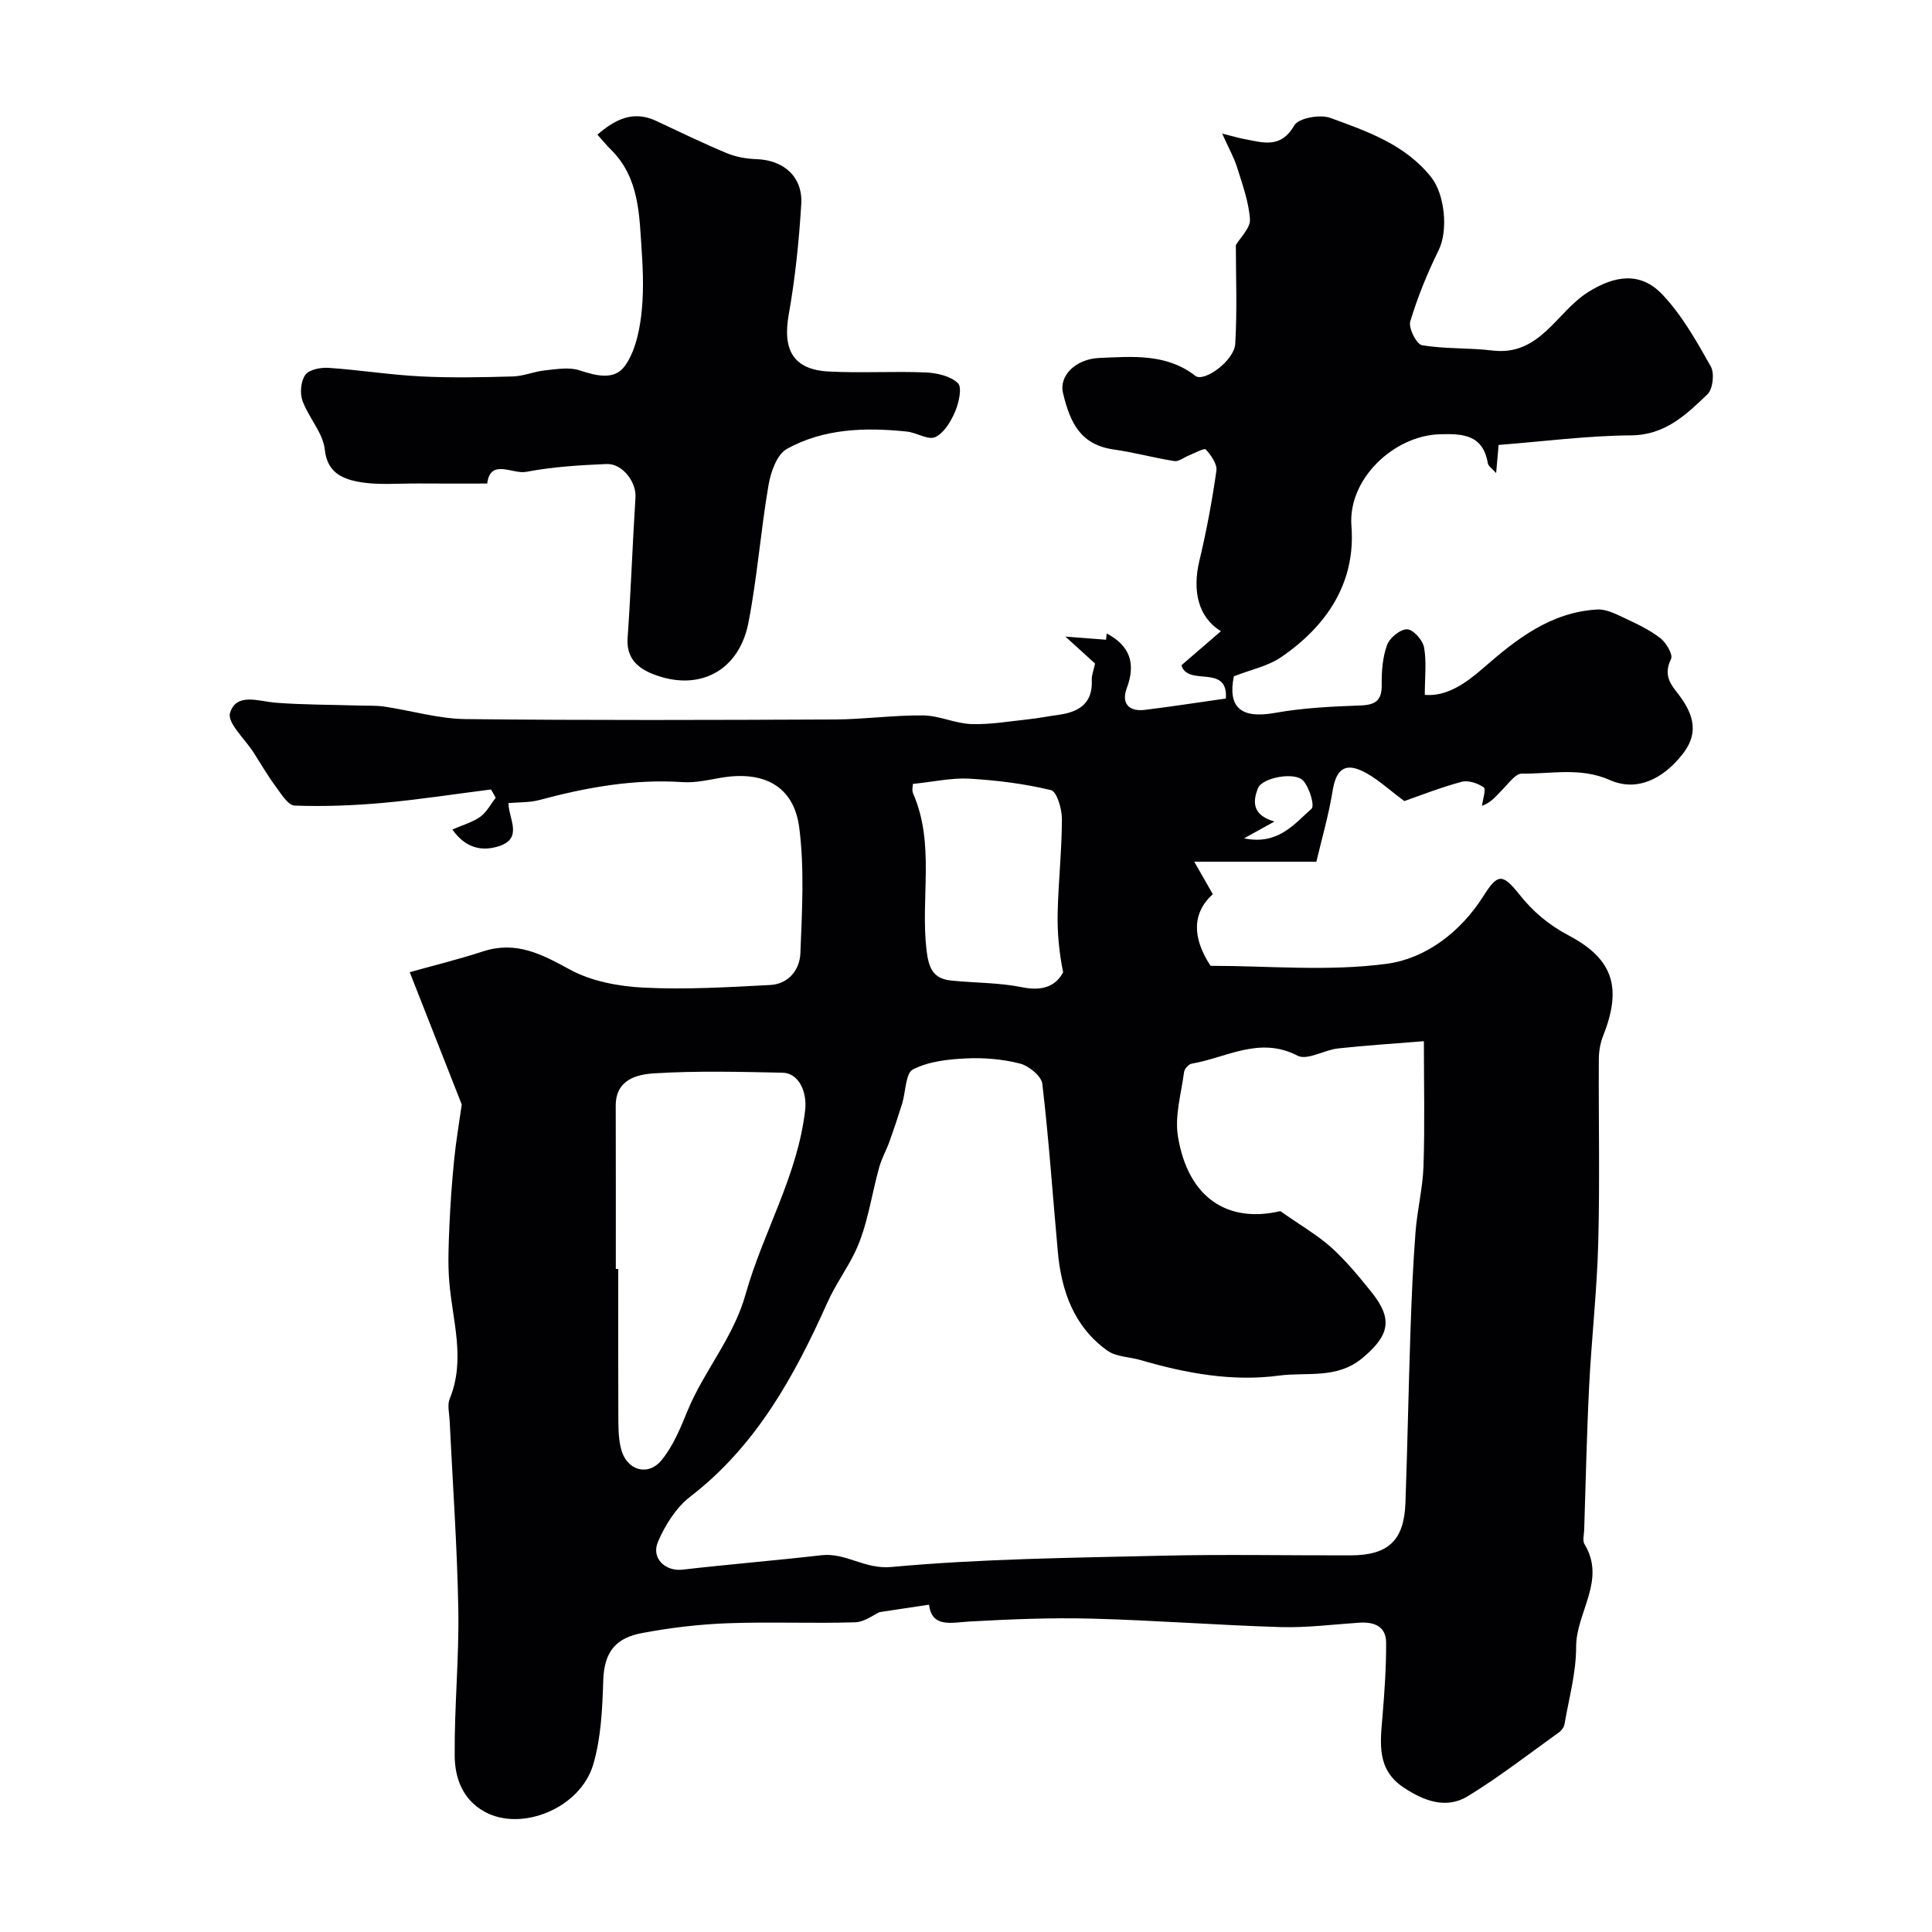
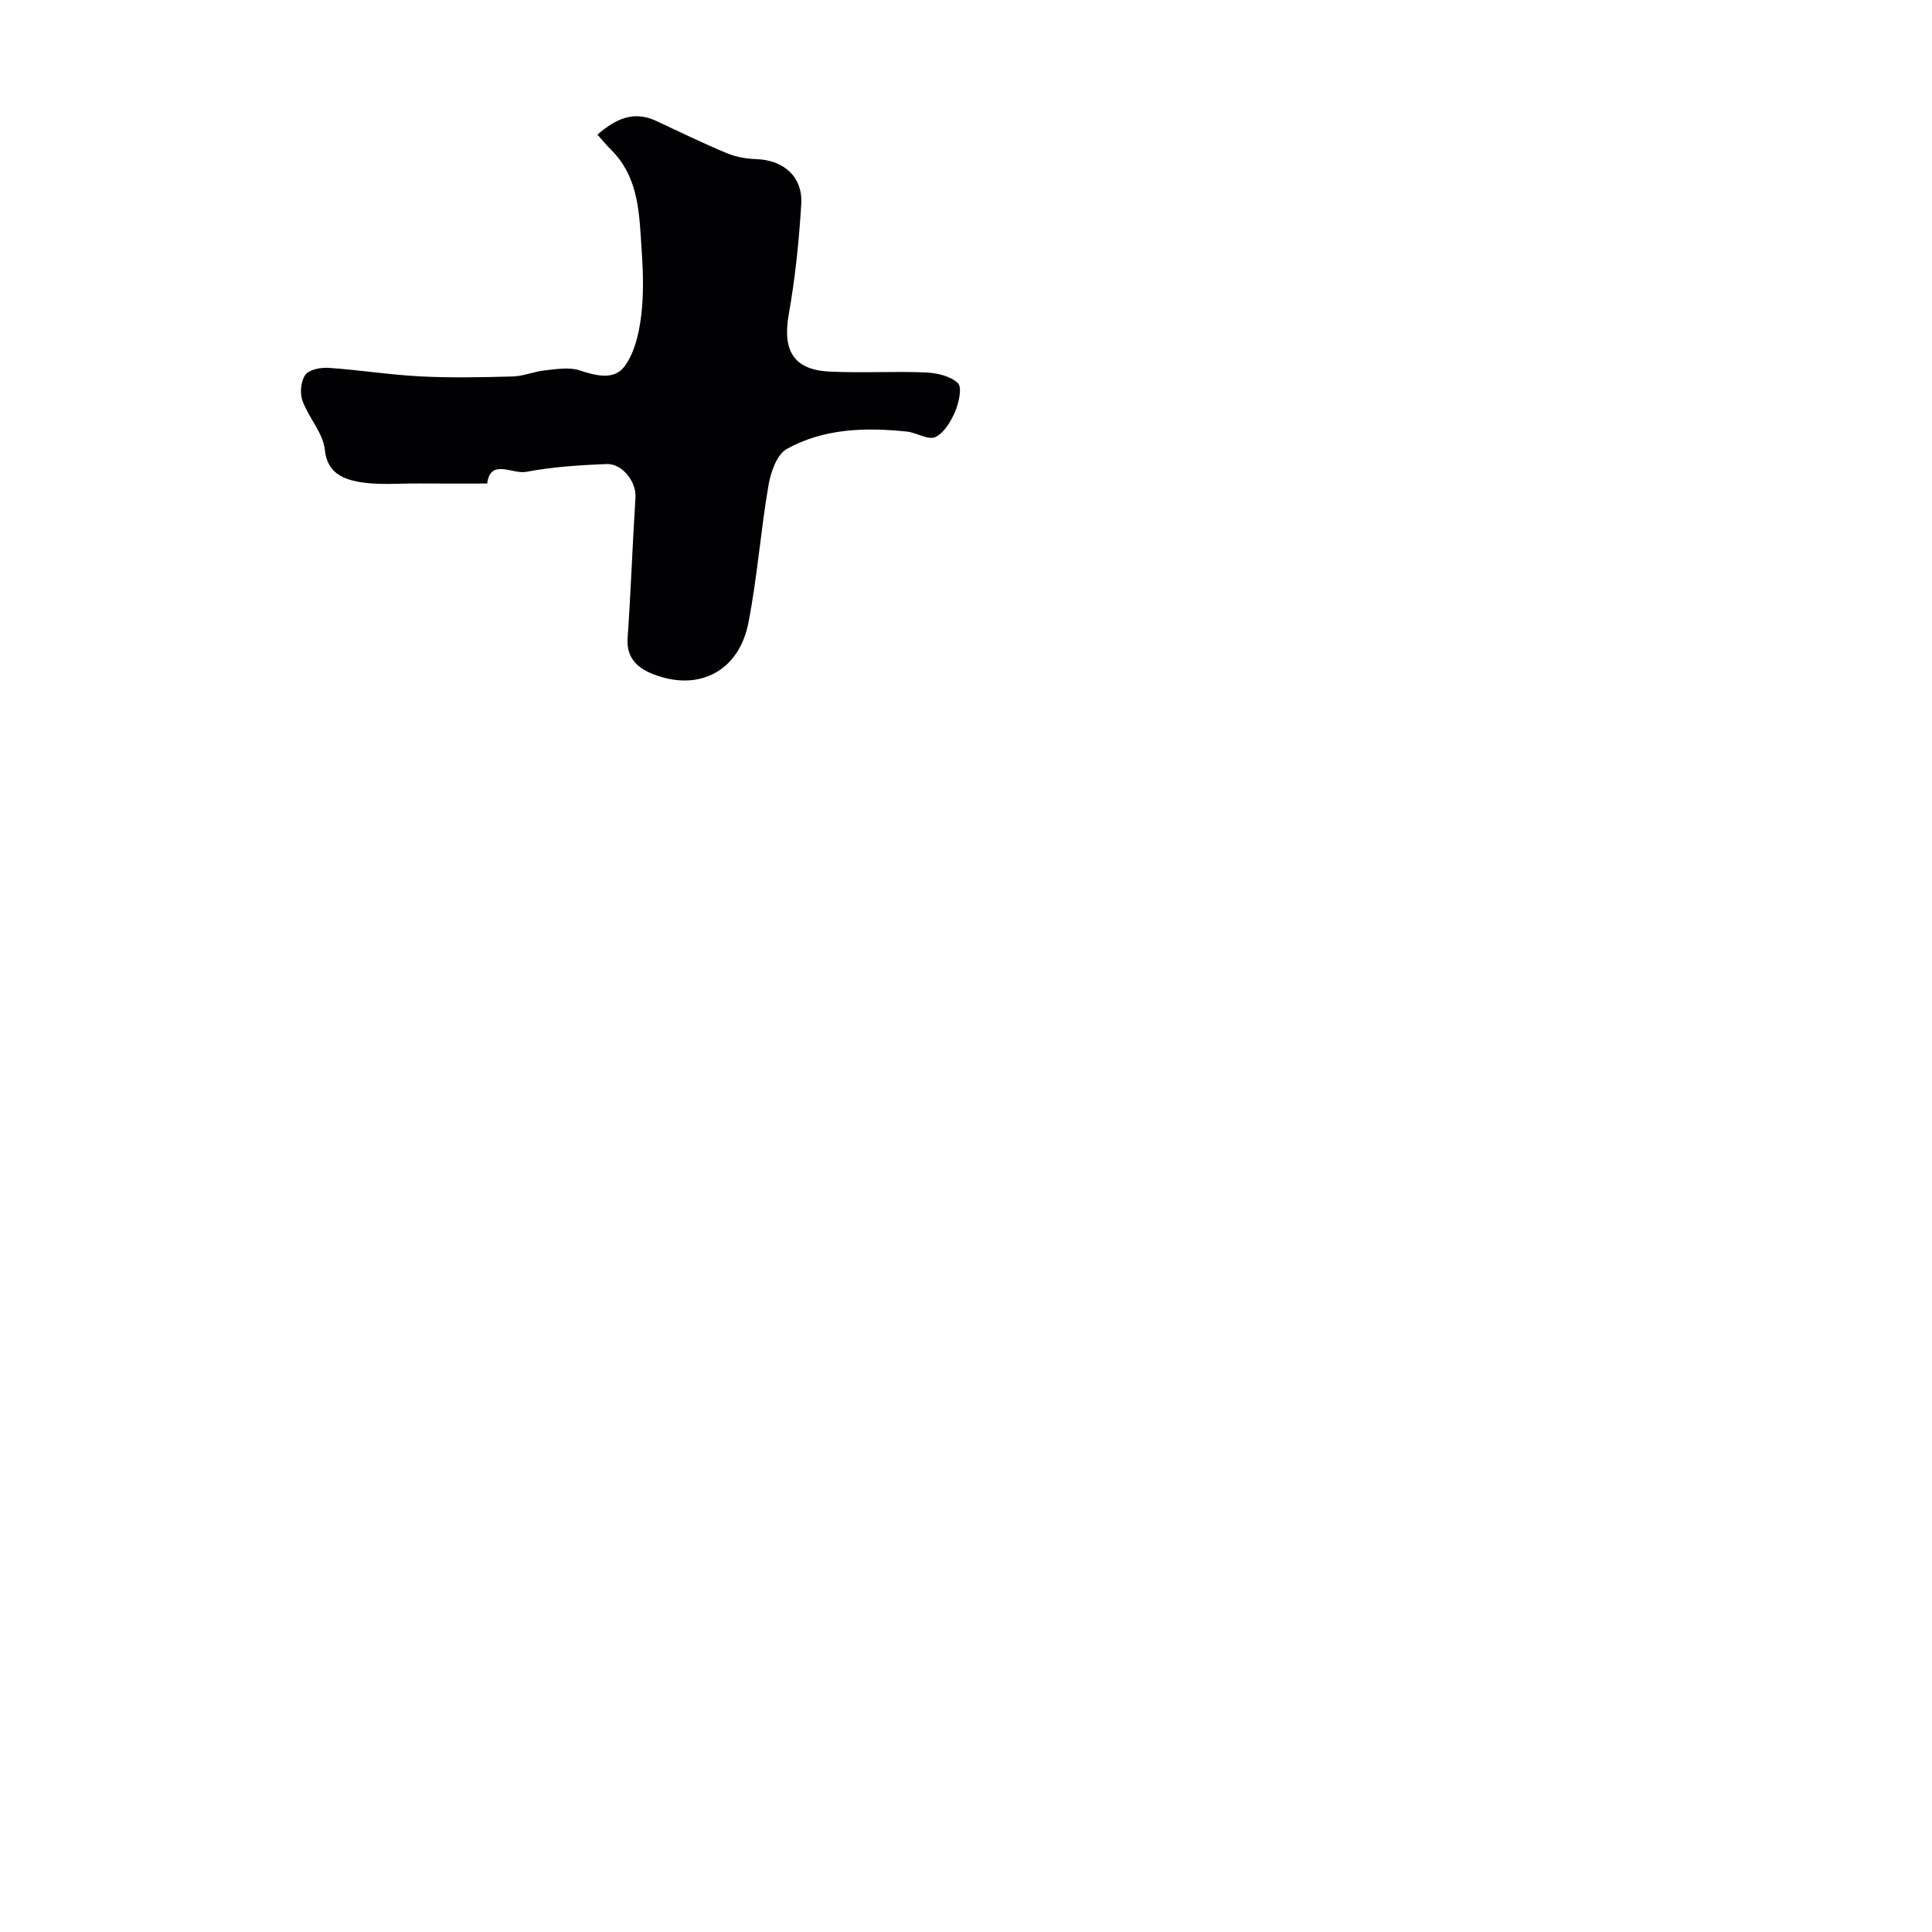
<svg xmlns="http://www.w3.org/2000/svg" enable-background="new 0 0 400 400" viewBox="0 0 400 400">
  <g fill="#010103">
-     <path d="m192.34 332.23c-3.65.55-6.68 1.01-10.22 1.54-1.19.52-3.11 2.05-5.08 2.11-8.82.27-17.67-.13-26.49.2-5.87.22-11.77.93-17.54 2.01-5.29.98-7.91 3.64-8.11 9.76-.19 5.85-.44 11.9-2.07 17.45-2.7 9.16-14.99 14.03-22.57 9.76-4.53-2.55-6.08-6.98-6.12-11.51-.09-10.09.92-20.2.75-30.28-.23-13.07-1.17-26.13-1.8-39.19-.07-1.5-.51-3.19.01-4.46 3.34-8.12.59-16.13-.08-24.19-.32-3.83-.14-7.71.02-11.55.2-4.6.53-9.21.99-13.8.38-3.83 1.04-7.62 1.57-11.4-3.34-8.51-6.86-17.44-10.77-27.4 4.51-1.27 9.92-2.59 15.2-4.31 6.82-2.22 12.11.57 17.95 3.76 4.48 2.45 10.12 3.49 15.32 3.75 8.7.43 17.46-.09 26.18-.55 3.77-.2 6.1-3.15 6.23-6.56.34-8.66.86-17.44-.23-25.98-1.1-8.66-7.37-11.92-16.35-10.34-2.57.45-5.22 1.06-7.79.88-10.16-.68-19.96 1.1-29.69 3.71-2.03.54-4.23.44-6.38.63.04 3.26 3.08 7.28-1.96 8.92-3.52 1.15-6.96.41-9.65-3.45 2.13-.93 4.17-1.49 5.78-2.64 1.32-.94 2.14-2.59 3.19-3.93-.32-.57-.65-1.15-.97-1.72-7.42.94-14.82 2.09-22.26 2.77-6.11.55-12.27.79-18.39.57-1.38-.05-2.83-2.47-3.96-4-1.65-2.23-3.04-4.64-4.54-6.98-1.77-2.78-5.51-6.16-4.88-8.21 1.31-4.28 5.9-2.39 9.47-2.11 5.65.44 11.33.4 17 .58 1.82.06 3.67-.04 5.46.22 5.61.83 11.2 2.52 16.81 2.59 25.49.28 50.99.19 76.48.08 6.1-.03 12.2-.91 18.3-.84 3.33.04 6.62 1.68 9.96 1.79 3.9.13 7.84-.57 11.75-.98 2.11-.23 4.19-.64 6.29-.93 4.21-.58 7.12-2.33 6.89-7.21-.05-1.01.39-2.04.68-3.41-1.65-1.5-3.74-3.4-6.14-5.58 3.2.25 5.81.45 8.42.65.04-.43.08-.87.13-1.3 4.82 2.55 6.08 6.21 4.15 11.35-1.15 3.07.39 4.89 3.76 4.47 5.52-.68 11.01-1.53 16.76-2.35.52-7.27-7.9-2.37-9.19-6.89 2.57-2.22 5.27-4.54 8.17-7.05-4.75-2.9-5.94-8.4-4.46-14.58 1.47-6.14 2.63-12.37 3.52-18.62.2-1.39-1.1-3.22-2.18-4.42-.32-.35-2.27.74-3.46 1.21-1.03.4-2.12 1.33-3.05 1.19-4.2-.65-8.32-1.8-12.52-2.39-6.79-.96-9.04-5.32-10.55-11.72-.84-3.55 2.59-7.03 7.54-7.24 6.82-.28 13.83-.97 19.86 3.7 1.81 1.4 8.04-3.12 8.26-6.61.42-6.91.13-13.86.13-20.45.96-1.63 3.03-3.55 2.92-5.33-.24-3.62-1.55-7.2-2.65-10.73-.63-2.03-1.71-3.93-3.1-7.03 2.45.61 3.46.92 4.5 1.11 3.87.71 7.59 2.12 10.43-2.81.88-1.52 5.34-2.33 7.46-1.55 7.63 2.79 15.44 5.46 20.88 12.27 2.78 3.49 3.59 10.97 1.55 15.11-2.34 4.75-4.36 9.71-5.88 14.76-.41 1.36 1.3 4.73 2.43 4.92 4.78.81 9.74.51 14.57 1.1 9.86 1.19 13.27-7.97 19.8-12.08 5.61-3.53 10.92-4.26 15.43.52 4.05 4.29 7.06 9.66 9.99 14.86.8 1.41.44 4.7-.69 5.77-4.42 4.22-8.75 8.45-15.85 8.5-9 .06-17.99 1.25-27.39 1.98-.16 1.78-.31 3.5-.51 5.83-.81-.93-1.62-1.43-1.72-2.05-1.03-5.93-5.16-6.14-9.99-5.99-9.44.3-19.01 9.23-18.25 18.99.92 11.72-5.1 20.71-14.59 27.18-2.71 1.85-6.19 2.55-9.75 3.94-1.31 6.4 1.44 8.85 8.49 7.58 5.8-1.04 11.77-1.33 17.68-1.54 3.18-.11 4.49-1.03 4.44-4.34-.04-2.75.18-5.67 1.12-8.21.54-1.47 2.73-3.25 4.14-3.22 1.25.03 3.22 2.22 3.5 3.72.55 2.99.16 6.15.16 9.85 4.49.41 8.47-2.37 12.1-5.54 6.89-6.03 14-11.58 23.59-12.13 1.88-.11 3.92.96 5.74 1.81 2.55 1.19 5.16 2.43 7.36 4.14 1.2.94 2.63 3.38 2.19 4.29-1.32 2.71-.65 4.56 1.02 6.65 3.21 4.02 5.21 8.19 1.36 13.07-4.09 5.2-9.5 7.81-15.05 5.35-6.11-2.71-12.15-1.24-18.21-1.33-1.35-.02-2.81 2.11-4.09 3.38-1.23 1.23-2.29 2.64-4.17 3.29.16-1.33.88-3.46.36-3.82-1.23-.87-3.23-1.53-4.61-1.15-4.48 1.22-8.83 2.94-11.82 3.98-3.26-2.37-5.82-4.9-8.9-6.3-3.69-1.67-5.29.09-5.96 4.2-.82 5.07-2.27 10.04-3.36 14.66-8.69 0-16.41 0-25.28 0 1.38 2.42 2.53 4.42 3.84 6.72-4.34 3.93-4.26 9.04-.47 14.83 11.95 0 24.41 1.2 36.5-.42 8.02-1.08 15.24-6.52 19.98-14 2.94-4.65 3.93-4.78 7.41-.41 2.89 3.63 6.05 6.32 10.32 8.58 9.41 4.98 10.93 11.04 7.04 20.84-.58 1.47-.85 3.16-.86 4.74-.07 12.66.22 25.33-.12 37.99-.26 9.88-1.38 19.73-1.88 29.61-.5 9.94-.71 19.9-1.03 29.85-.03 1-.38 2.23.06 2.96 4.57 7.5-1.74 14.11-1.73 21.27.01 5.33-1.49 10.66-2.4 15.98-.11.63-.61 1.33-1.14 1.71-6.24 4.47-12.32 9.2-18.84 13.2-4.52 2.77-9.12 1.02-13.34-1.78-5.59-3.71-4.84-9.14-4.38-14.64.43-5.11.79-10.25.76-15.38-.02-3.37-2.51-4.3-5.56-4.1-5.43.36-10.88 1.07-16.29.91-13.04-.39-26.06-1.41-39.1-1.75-8.44-.22-16.91.13-25.34.6-3.92.25-7.74 1.29-8.35-3.49zm72.74-81.48c4.43 3.11 7.8 5.04 10.61 7.58 3.04 2.75 5.68 5.98 8.26 9.19 4.56 5.67 3.62 9.01-1.79 13.58-5.32 4.5-11.57 2.93-17.33 3.7-9.68 1.3-19.3-.47-28.68-3.21-2.3-.67-5.04-.65-6.87-1.95-6.9-4.92-9.51-12.28-10.26-20.39-1.07-11.62-1.85-23.27-3.22-34.85-.19-1.62-2.8-3.74-4.66-4.21-3.61-.92-7.5-1.24-11.24-1.05-3.7.18-7.7.63-10.89 2.28-1.54.8-1.48 4.63-2.23 7.07-.81 2.62-1.68 5.21-2.6 7.79-.65 1.81-1.62 3.52-2.14 5.36-1.65 5.87-2.41 12.15-5 17.56-1.69 3.54-4.05 6.7-5.76 10.53-6.76 15.09-14.71 29.62-28.34 40.11-2.94 2.26-5.22 5.89-6.71 9.36-1.47 3.44 1.55 6.18 5.05 5.78 9.6-1.1 19.23-1.89 28.82-2.99 5.03-.57 8.88 2.95 14.44 2.44 18.6-1.71 37.36-1.9 56.07-2.34 12.99-.3 26-.04 38.99-.07 7.82-.01 11.1-3.06 11.38-10.85.43-11.93.64-23.87 1.05-35.8.23-6.77.52-13.55 1.04-20.3.35-4.56 1.5-9.08 1.65-13.64.28-8.4.08-16.81.08-25.86-6.34.52-12.09.87-17.8 1.5-2.85.32-6.37 2.53-8.35 1.5-7.9-4.1-14.72.43-21.93 1.65-.63.11-1.49 1.08-1.57 1.73-.58 4.44-1.97 9.07-1.27 13.34 2.13 12.94 10.49 17.97 21.2 15.46zm-137.58 11.97h.5c0 9.98-.03 19.96.02 29.94.01 2.46-.04 5.01.57 7.35 1.13 4.4 5.55 5.75 8.38 2.3 2.38-2.9 3.9-6.61 5.35-10.15 3.42-8.36 9.51-15.13 12.06-24.24 3.6-12.8 10.77-24.51 12.32-38.1.43-3.76-1.32-7.66-4.69-7.73-8.84-.18-17.71-.41-26.52.13-3.61.22-8.02 1.27-8.01 6.71.03 11.25.02 22.52.02 33.79zm61.51-100.42c0 .37-.26 1.3.04 1.98 4.57 10.47 1.51 21.61 2.77 32.37.44 3.77 1.34 5.97 5.1 6.36 4.88.51 9.87.41 14.65 1.38 4.04.82 6.91-.04 8.54-3.09-.86-4.22-1.23-8.36-1.13-12.48.16-6.42.86-12.83.88-19.25.01-2.08-1.06-5.69-2.26-5.98-5.54-1.34-11.29-2.05-17-2.38-3.62-.19-7.31.66-11.59 1.09zm68.56 11.27c6.98 1.45 10.35-2.91 13.97-6.13.69-.61-.44-4.42-1.74-5.82-1.78-1.91-8.48-.59-9.33 1.53-1.14 2.83-1.23 5.6 3.39 6.94-2.34 1.3-3.91 2.17-6.29 3.48z" />
    <path d="m100.87 100.11c-5.22 0-9.65.03-14.07-.01-4.35-.04-8.82.43-13.01-.43-2.96-.61-6.07-1.94-6.54-6.55-.35-3.49-3.37-6.65-4.63-10.16-.57-1.58-.34-4.07.61-5.37.8-1.09 3.18-1.54 4.8-1.43 6.37.43 12.7 1.45 19.07 1.77 6.34.32 12.72.19 19.07.01 2.23-.06 4.42-1.03 6.66-1.26 2.37-.25 4.99-.71 7.14-.01 3.47 1.14 7.22 2.12 9.4-.9 2.01-2.79 2.91-6.69 3.36-10.22.56-4.45.44-9.05.13-13.55-.51-7.46-.45-15.17-6.38-21.03-.92-.9-1.73-1.91-2.79-3.09 3.77-3.27 7.48-5.04 12.18-2.84 4.85 2.27 9.66 4.61 14.6 6.67 1.9.79 4.09 1.17 6.16 1.24 5.6.19 9.6 3.63 9.26 9.29-.46 7.68-1.26 15.37-2.6 22.94-1.29 7.33.99 11.36 8.31 11.74 6.67.35 13.37-.09 20.04.19 2.32.1 5.13.73 6.68 2.21.91.86.21 4.06-.56 5.87-.87 2.04-2.28 4.44-4.11 5.3-1.46.69-3.87-.93-5.9-1.14-8.58-.89-17.18-.66-24.85 3.6-2.05 1.14-3.32 4.77-3.78 7.45-1.63 9.47-2.33 19.11-4.17 28.54-1.97 10.08-10.34 14.35-19.79 10.61-3.17-1.25-5.51-3.33-5.22-7.45.68-9.7 1.01-19.43 1.63-29.14.2-3.11-2.66-7.02-5.98-6.89-5.57.23-11.18.58-16.64 1.62-2.83.55-7.42-2.85-8.08 2.42z" />
  </g>
</svg>